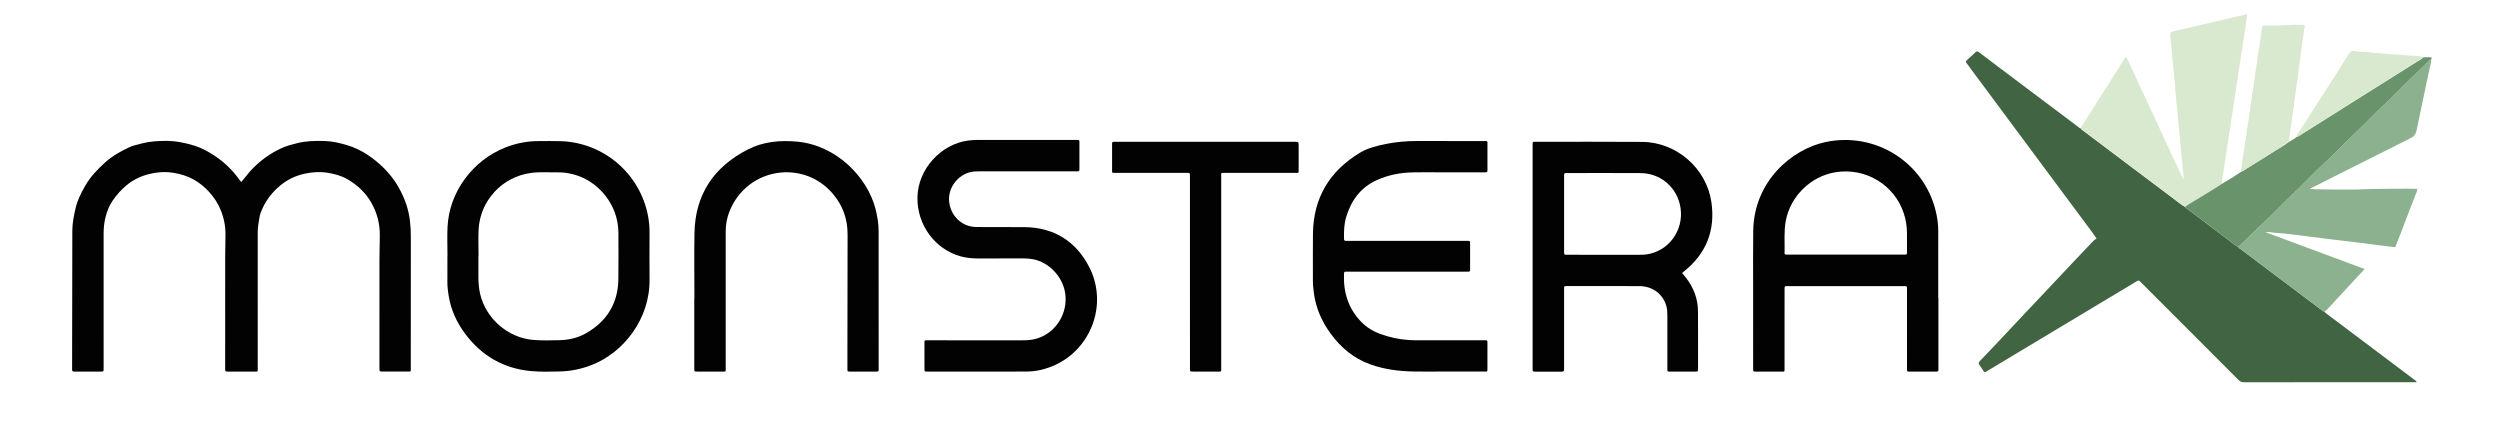
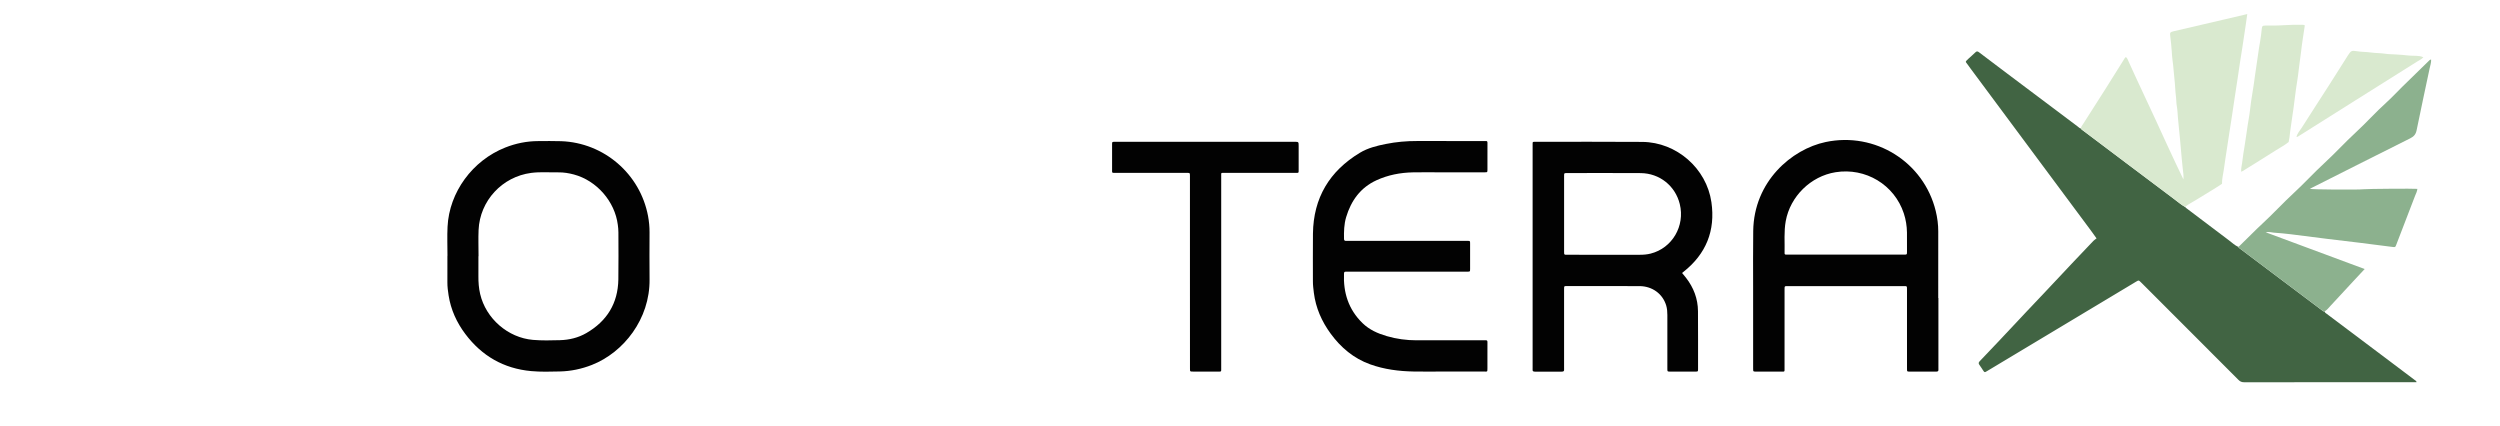
<svg xmlns="http://www.w3.org/2000/svg" version="1.1" id="MX_2.28.22_COLOR_xA0_Image_00000064313949177880082850000016953693919839359158_" x="0px" y="0px" viewBox="0 0 1691.76 288" style="enable-background:new 0 0 1691.76 288;" xml:space="preserve">
  <style type="text/css">
	.st0{fill:#416443;}
	.st1{fill:#020202;}
	.st2{fill:#D9E9CF;}
	.st3{fill:#8CB18E;}
	.st4{fill:#68936B;}
</style>
  <g>
    <path class="st0" d="M1573.09,210.73c0.1,0.94,0.91,1.26,1.53,1.73c14.55,10.94,29.1,21.88,43.66,32.81   c5.36,4.03,10.72,8.06,16.07,12.11c0.35,0.26,0.9,0.41,0.89,1.26c-0.67,0-1.35,0-2.03,0c-38.23,0-76.46-0.01-114.68,0.03   c-1.58,0-2.65-0.49-3.75-1.59c-21.23-21.3-42.5-42.55-63.77-63.82c-0.74-0.74-1.47-1.47-2.21-2.2c-1.52-1.5-1.53-1.51-3.34-0.43   c-17.8,10.68-35.6,21.36-53.4,32.04c-15.81,9.49-31.62,18.98-47.44,28.47c-1.64,0.99-1.66,0.98-2.72-0.59   c-0.81-1.19-1.54-2.43-2.4-3.58c-0.69-0.92-0.72-1.6,0.13-2.49c4.38-4.54,8.72-9.12,13.04-13.71c6.19-6.57,12.34-13.16,18.53-19.73   c4.27-4.53,8.57-9.04,12.85-13.57c6.41-6.8,12.79-13.61,19.2-20.41c4.44-4.7,8.9-9.39,13.37-14.06c0.6-0.63,1.38-1.09,2.13-1.68   c-1.46-2.03-2.64-3.72-3.87-5.37c-11.33-15.26-22.67-30.5-34.01-45.76c-15.86-21.34-31.71-42.69-47.56-64.03   c-0.57-0.77-1.13-1.54-1.68-2.33c-1.69-2.46-2.06-1.65,0.47-4.14c1.48-1.45,3.16-2.7,4.59-4.2c0.97-1.02,1.63-0.79,2.59-0.06   c6.16,4.69,12.35,9.34,18.54,14c16.08,12.09,32.17,24.17,48.26,36.25c0.63,0.47,1.16,1.11,2,1.28c0.43,0.7,1.12,1.1,1.75,1.58   c10.33,7.78,20.66,15.56,30.99,23.33c10.01,7.53,20.01,15.09,30.05,22.58c2.55,1.9,4.94,4.02,7.75,5.57   c0.21,0.23,0.4,0.49,0.64,0.67c9.7,7.34,19.39,14.7,29.13,21.99c2.02,1.51,3.85,3.31,6.19,4.37c0.35,0.66,0.97,1.03,1.55,1.46   c4.27,3.2,8.54,6.42,12.81,9.63c14.08,10.59,28.16,21.18,42.24,31.77C1571.78,210.33,1572.26,210.94,1573.09,210.73z" />
-     <path class="st1" d="M174.15,251.44c-6.81,0-13.6-0.01-20.4,0.01c-1.04,0-1.45-0.4-1.39-1.41c0.04-0.56,0.01-1.12,0.01-1.68   c0-24.88-0.01-49.75,0.01-74.63c0-4.8,0.07-9.6,0.19-14.39c0.15-5.91-0.97-11.56-3.15-17.04c-1.84-4.63-4.53-8.67-7.85-12.36   c-3.11-3.45-6.7-6.34-10.7-8.55c-4.17-2.3-8.74-3.68-13.52-4.45c-5.49-0.88-10.86-0.53-16.16,0.77   c-5.66,1.38-10.86,3.78-15.44,7.57c-3.77,3.12-6.96,6.66-9.66,10.7c-2.19,3.27-3.61,6.84-4.6,10.64c-1,3.82-1.39,7.67-1.38,11.6   c0.03,30,0.01,59.99,0.01,89.99c0,0.48,0.01,0.96,0,1.44c-0.04,1.74-0.04,1.78-1.68,1.79c-6,0.02-12-0.02-18,0.03   c-1.23,0.01-1.79-0.34-1.66-1.62c0.06-0.55,0.01-1.12,0.01-1.68c0.05-30.72,0.11-61.43,0.15-92.15c0.01-5.15,1.06-10.11,2.2-15.1   c1.25-5.46,3.7-10.27,6.43-15.06c3.51-6.17,8.3-11.16,13.49-15.87c4.87-4.41,10.51-7.6,16.39-10.32c2.71-1.25,5.73-1.87,8.66-2.63   c5.29-1.37,10.69-1.7,16.15-1.7c6.69,0.01,13.11,1.3,19.48,3.29c4.99,1.57,9.44,4.09,13.73,6.94c6.54,4.35,12.08,9.75,16.61,16.17   c0.36,0.51,0.83,0.95,1.24,1.4c2.61-3.03,4.86-6.28,7.65-9.09c5.98-6.02,12.76-10.92,20.57-14.23c3.05-1.29,6.31-2.14,9.56-2.95   c6.12-1.54,12.32-1.62,18.56-1.45c5.47,0.15,10.73,1.42,15.91,3.03c8.02,2.51,14.92,6.96,21.17,12.47   c5.21,4.59,9.61,9.89,13.04,15.92c2.15,3.78,3.93,7.75,5.29,11.91c2.28,6.99,2.96,14.16,2.94,21.47   c-0.06,29.52-0.02,59.03-0.03,88.55c0,3.11,0.28,2.62-2.7,2.64c-5.52,0.02-11.04,0.02-16.56,0c-1.88-0.01-1.9-0.04-1.94-1.84   c-0.03-1.28-0.01-2.56-0.01-3.84c0-23.28-0.02-46.55,0.01-69.83c0.01-5.52,0.18-11.03,0.24-16.55c0.08-7.81-1.79-15.11-5.62-21.94   c-3.92-6.99-9.57-12.29-16.4-16.18c-4.04-2.3-8.61-3.59-13.32-4.32c-5.32-0.82-10.51-0.49-15.7,0.67   c-6.05,1.35-11.52,3.98-16.32,7.93c-5.16,4.26-9.21,9.39-12.02,15.48c-0.83,1.81-1.64,3.66-1.97,5.62   c-0.6,3.54-1.28,7.06-1.28,10.69c0.03,30.4,0.02,60.79,0.01,91.19C174.4,249.45,174.57,250.42,174.15,251.44z" />
    <path class="st1" d="M1138.26,184.72c0.97,1.19,1.85,2.21,2.68,3.28c5.16,6.65,8.03,14.16,8.09,22.6   c0.09,13.04,0.05,26.07,0.05,39.11c0,1.71-0.04,1.74-1.68,1.75c-5.76,0.01-11.51,0.01-17.27,0c-1.79,0-1.82-0.03-1.82-1.85   c-0.01-12.16-0.01-24.31,0-36.47c0-2.17-0.16-4.31-0.78-6.4c-2.38-7.91-9.4-13.07-18.04-13.13c-7.76-0.05-15.51-0.01-23.27-0.01   c-8.48,0-16.95,0-25.43,0c-2.4,0-2.37-0.24-2.37,2.32c0.01,17.43,0,34.87,0,52.3c0,0.56-0.05,1.13,0.01,1.68   c0.14,1.29-0.43,1.6-1.66,1.59c-6-0.06-11.99-0.05-17.99,0c-1.19,0.01-1.84-0.26-1.66-1.58c0.05-0.39,0.01-0.8,0.01-1.2   c0-49.98,0-99.97,0-149.95c0-0.32,0.01-0.64,0-0.96c-0.04-1.94,0.03-1.83,1.84-1.83c24.15,0.01,48.3-0.14,72.45,0.06   c23.11,0.2,43.39,17.91,46.7,40.78c2.79,19.25-3.6,35.05-18.91,47.15C1138.96,184.15,1138.72,184.35,1138.26,184.72z    M1086.39,172.41c7.76,0,15.51-0.01,23.27,0c2.49,0,4.95-0.19,7.37-0.81c14.57-3.71,23.35-18.67,19.68-33.53   c-3.05-12.34-13.68-20.84-26.52-20.93c-16.55-0.11-33.11-0.04-49.66-0.03c-2.08,0-2.1,0.02-2.1,2.07   c-0.01,17.04-0.01,34.07,0,51.11c0,2.09,0.02,2.11,2.06,2.11C1069.11,172.42,1077.75,172.41,1086.39,172.41z" />
    <path class="st1" d="M1311.73,201.66c0,15.6,0,31.19,0,46.79c0,0.48-0.05,0.97,0.01,1.44c0.16,1.29-0.42,1.6-1.64,1.59   c-6-0.06-12-0.02-17.99-0.03c-1.59,0-1.62-0.04-1.63-1.8c-0.01-8.8-0.01-17.6-0.01-26.39c0-9.2,0-18.4,0-27.59   c0-2.05-0.02-2.07-2.11-2.07c-26.23,0-52.46,0-78.69,0c-2.04,0-2.05,0.02-2.05,2.13c0,17.68,0,35.35-0.01,53.03   c0,3.16,0.31,2.68-2.65,2.7c-5.52,0.02-11.04,0.01-16.55,0c-2.03,0-2.05-0.02-2.05-2.1c-0.01-18.48-0.02-36.95-0.01-55.43   c0-12.56-0.1-25.12,0.07-37.67c0.45-33.45,25.96-55.28,49-60.15c33.44-7.06,66.41,13.45,74.51,46.69c1.1,4.52,1.71,9.1,1.7,13.76   c-0.02,15.04-0.01,30.07-0.01,45.11C1311.66,201.66,1311.69,201.66,1311.73,201.66z M1249.02,172.3c13.11,0,26.22,0,39.32,0   c2.11,0,2.13-0.02,2.13-2.03c0.01-4.32,0.05-8.63-0.02-12.95c-0.07-4.41-0.75-8.74-2.14-12.95c-6.38-19.35-25.85-31.08-46.17-27.83   c-16.79,2.69-30.69,16.34-33.73,33.08c-1.3,7.14-0.59,14.35-0.78,21.53c0,0.08,0,0.16,0,0.24c0,0.58,0.29,0.89,0.87,0.89   c0.64,0.01,1.28,0.01,1.92,0.01C1223.28,172.3,1236.15,172.3,1249.02,172.3z" />
    <path class="st1" d="M302.81,173.1c0-6.56-0.27-13.13,0.05-19.67c1.13-23.34,16.88-44.83,39.07-53.6   c7.13-2.82,14.53-4.32,22.2-4.35c5.2-0.02,10.4-0.12,15.59,0.06c28.98,1.02,53.5,22.17,58.82,50.69c0.67,3.61,1.03,7.27,1.01,10.96   c-0.03,10.64-0.11,21.27,0.01,31.91c0.29,26.74-17.57,49.43-39.02,57.84c-7,2.75-14.25,4.27-21.72,4.43   c-6.47,0.14-12.95,0.35-19.42-0.25c-18.58-1.73-33.35-10.25-44.51-25.1c-5.85-7.78-9.8-16.44-11.32-26.12   c-0.46-2.92-0.84-5.85-0.82-8.82c0.03-6,0.01-12,0.01-17.99C302.78,173.1,302.79,173.1,302.81,173.1z M323.83,173.36   c-0.03,0-0.05,0-0.08,0c0,4.48,0.03,8.96-0.01,13.43c-0.04,4.09,0.24,8.14,1.18,12.14c3.88,16.65,18.83,29.64,35.79,31.07   c6.07,0.51,12.15,0.36,18.22,0.19c6.31-0.17,12.37-1.63,17.87-4.81c13.91-8.05,21.36-20.09,21.64-36.24   c0.19-10.63,0.04-21.27,0.04-31.91c0-1.68-0.18-3.35-0.39-5.02c-1.97-15.86-14.28-29.99-29.76-34.14   c-3.41-0.91-6.88-1.48-10.42-1.43c-6.15,0.09-12.32-0.44-18.45,0.36c-19.64,2.57-34.72,18.85-35.6,38.6   C323.61,161.52,323.83,167.44,323.83,173.36z" />
    <path class="st1" d="M952.03,183.86c-13.2,0-26.39,0-39.59,0c-0.56,0-1.12,0.03-1.68-0.01c-0.92-0.07-1.23,0.31-1.27,1.24   c-0.56,12.93,3.03,24.29,12.47,33.51c4.66,4.56,10.39,7.08,16.5,8.86c6.56,1.92,13.27,2.82,20.11,2.82c15.04-0.01,30.07,0,45.11,0   c0.56,0,1.12,0.05,1.68-0.01c0.98-0.09,1.21,0.37,1.2,1.26c-0.04,3.36-0.01,6.72-0.01,10.08c0,2.56-0.01,5.12,0,7.68   c0.01,2.53-0.09,2.14-2.26,2.14c-9.68,0.01-19.35,0-29.03,0c-6.16,0-12.32,0.08-18.47-0.02c-10.12-0.17-20.12-1.44-29.67-4.89   c-11.08-4-19.75-11.3-26.66-20.75c-6.05-8.27-10.08-17.39-11.37-27.62c-0.33-2.61-0.65-5.23-0.64-7.88   c0.03-10.72-0.1-21.44,0.03-32.16c0.3-24.18,11.18-42.31,31.76-54.72c5.41-3.26,11.48-4.75,17.61-5.97c7-1.4,14.06-2.02,21.21-1.99   c14.88,0.06,29.75,0.02,44.63,0.02c0.56,0,1.13,0.05,1.68-0.01c1-0.11,1.21,0.39,1.2,1.27c-0.03,3.36-0.01,6.72-0.01,10.08   c0,2.64,0.01,5.28,0,7.92c-0.01,1.88-0.03,1.9-2,1.9c-10.24,0.01-20.47,0-30.71,0c-5.92,0-11.84-0.09-17.75,0.03   c-8.56,0.17-16.86,1.78-24.66,5.36c-10.81,4.96-17.14,13.77-20.49,24.92c-1.44,4.81-1.56,9.76-1.45,14.74   c0.02,1.08,0.46,1.41,1.44,1.34c0.56-0.04,1.12-0.01,1.68-0.01c26.31,0,52.63,0,78.94,0c0.48,0,0.96-0.01,1.44,0   c1.79,0.04,1.82,0.04,1.82,1.88c0.01,5.68,0.01,11.36,0,17.04c0,1.91-0.02,1.93-1.98,1.93   C979.22,183.87,965.63,183.86,952.03,183.86z" />
-     <path class="st1" d="M662.02,251.45c-11.44,0-22.87,0-34.31,0c-2.1,0-2.12-0.02-2.12-2.05c-0.01-5.68,0-11.36-0.01-17.04   c0-2.18-0.08-2.08,2.1-2.08c21.43,0.01,42.86,0,64.29,0.01c3.05,0,6.08-0.22,9.03-1.02c12.4-3.37,20.71-15.3,20.09-28.17   c-0.65-13.63-11.7-23.79-21.87-25.64c-2.21-0.4-4.43-0.62-6.67-0.62c-9.76,0.03-19.51,0.06-29.27,0.08   c-4.41,0.01-8.79-0.23-13.07-1.4c-17.63-4.81-29.7-21.49-29.37-39.99c0.34-19.13,15.88-35.85,34.01-38.38   c2.37-0.33,4.77-0.47,7.18-0.47c21.99,0.01,43.98,0,65.97,0c0.4,0,0.8,0.03,1.2,0c0.93-0.07,1.26,0.34,1.25,1.26   c-0.03,6.24-0.02,12.48,0,18.71c0,0.88-0.24,1.37-1.21,1.31c-0.64-0.04-1.28-0.01-1.92-0.01c-21.35,0-42.7,0-64.05,0   c-1.92,0-3.85-0.01-5.74,0.35c-9.16,1.74-15.91,10.42-15.28,19.59c0.68,9.79,8.4,17.53,18.11,17.71c11.03,0.2,22.07-0.05,33.1,0.1   c19.93,0.28,34.7,9.62,43.65,27.08c14.22,27.73-1.45,62.52-33.19,69.62c-3.28,0.73-6.63,1.04-10,1.04   C683.29,251.45,672.65,251.45,662.02,251.45z" />
-     <path class="st1" d="M469.91,201.82c0-14.72-0.21-29.44,0.05-44.15c0.46-26.08,13.09-44.69,35.97-56.46   c10.51-5.41,21.93-6.46,33.63-5.35c26.57,2.53,47.4,24.09,52.91,45.54c1.28,4.98,2.09,10.03,2.1,15.16   c0.04,30.95,0.03,61.91,0.03,92.86c0,2-0.02,2.02-1.9,2.03c-5.84,0.01-11.68,0.01-17.51,0c-1.7,0-1.73-0.03-1.73-1.68   c-0.02-3.92-0.01-7.84-0.01-11.76c0.03-26.47,0.05-52.95,0.11-79.42c0.02-10.24-3.15-19.31-9.72-27.16   c-20-23.91-58.28-18.17-70.2,11.62c-1.77,4.42-2.56,9.06-2.56,13.82c0,30.63,0,61.27,0,91.9c0,3.14,0.3,2.66-2.67,2.68   c-5.52,0.02-11.04,0.01-16.55,0c-2.02,0-2.04-0.02-2.04-2.11c0-15.84,0-31.67,0-47.51C469.85,201.82,469.88,201.82,469.91,201.82z" />
    <path class="st2" d="M1478.65,140.02c-2.81-1.55-5.2-3.67-7.75-5.57c-10.04-7.5-20.04-15.05-30.05-22.58   c-10.33-7.77-20.66-15.55-30.99-23.33c-0.63-0.47-1.32-0.88-1.75-1.58c0.17-1.33,1.08-2.31,1.74-3.36   c4.84-7.69,9.79-15.31,14.66-22.99c4.22-6.67,8.37-13.38,12.58-20.06c0.41-0.65,0.73-1.42,1.53-1.97c1.03,0.84,1.35,2.1,1.87,3.2   c1.6,3.39,3.1,6.83,4.68,10.23c4.51,9.7,9.05,19.38,13.55,29.08c2.62,5.64,5.18,11.31,7.79,16.96c3.61,7.8,7.24,15.6,11.02,23.36   c0.27-2.52-0.22-5-0.47-7.44c-0.22-2.19-0.45-4.43-0.66-6.63c-0.25-2.6-0.44-5.24-0.7-7.84c-0.43-4.26-0.69-8.54-1.21-12.8   c-0.28-2.27-0.48-4.59-0.66-6.88c-0.22-2.76-0.32-5.55-0.81-8.29c-0.33-1.87-0.24-3.79-0.49-5.7c-0.56-4.25-0.6-8.57-1.11-12.82   c-0.49-4.1-0.64-8.23-1.27-12.32c-0.31-2.03-0.37-4.12-0.53-6.17c-0.26-3.33-0.54-6.65-0.99-9.96c-0.34-2.54-0.12-2.85,2.37-3.43   c11.69-2.73,23.39-5.45,35.08-8.17c4.79-1.12,9.57-2.24,14.66-3.44c-0.37,2.6-0.68,4.92-1.02,7.24c-0.72,4.87-1.45,9.74-2.19,14.6   c-0.53,3.45-1.11,6.9-1.63,10.35c-0.59,3.84-1.13,7.69-1.71,11.54c-0.7,4.63-1.42,9.26-2.12,13.89c-0.58,3.85-1.14,7.69-1.72,11.54   c-0.54,3.53-1.11,7.06-1.65,10.59c-0.57,3.69-1.13,7.37-1.68,11.06c-0.72,4.79-1.5,9.57-2.13,14.37c-0.42,3.22-1.35,6.39-1.24,9.68   c-5.58,3.79-11.49,7.05-17.17,10.68C1483.85,136.71,1481.03,138.02,1478.65,140.02z" />
    <path class="st3" d="M1573.09,210.73c-0.84,0.21-1.32-0.4-1.88-0.82c-14.08-10.59-28.16-21.18-42.24-31.77   c-4.27-3.21-8.54-6.43-12.81-9.63c-0.57-0.43-1.2-0.79-1.55-1.46c0.32-0.23,0.67-0.43,0.96-0.7c5.26-5.02,10.26-10.29,15.61-15.21   c7.11-6.54,13.62-13.7,20.74-20.26c7.22-6.65,13.85-13.93,21.08-20.6c7.11-6.54,13.62-13.71,20.73-20.26   c7.34-6.76,14.01-14.23,21.43-20.93c3.62-3.26,6.91-6.88,10.39-10.29c5.93-5.82,11.89-11.6,17.83-17.4   c0.51-0.49,0.95-1.12,1.78-1.09c0.09,2.11-0.63,4.09-1.05,6.1c-2.89,13.89-5.98,27.74-8.76,41.65c-0.57,2.83-1.85,4.3-4.35,5.55   c-22.24,11.09-44.42,22.31-66.62,33.49c-0.42,0.21-0.84,0.45-1.3,0.69c1.51,0.49,32.55,0.72,36.23,0.28   c2.54-0.3,33.98-0.54,36.54-0.27c-0.15,1.76-1.01,3.29-1.62,4.87c-4.18,10.96-8.42,21.91-12.63,32.86   c-0.68,1.78-0.68,1.81-2.5,1.58c-7.5-0.95-15-1.93-22.51-2.86c-7.11-0.88-14.23-1.68-21.35-2.56c-8.37-1.04-16.74-2.16-25.11-3.18   c-3.79-0.46-7.6-0.82-11.42-1.08c-1.64-0.11-3.25-0.75-5.51-0.25c22.57,8.38,44.65,16.58,66.98,24.87   c-2.77,2.97-5.33,5.7-7.87,8.44c-5.1,5.51-10.16,11.04-15.29,16.51C1575.81,208.32,1574.69,209.79,1573.09,210.73z" />
    <path class="st1" d="M805.24,184.08c0-21.28,0-42.55,0-63.83c0-0.4,0-0.8,0-1.2c-0.02-2.05-0.02-2.07-2.1-2.07   c-15.91-0.01-31.83,0-47.74-0.01c-3.23,0-2.84,0.38-2.85-2.76c-0.02-5.52-0.01-11.04,0-16.56c0-1.66,0.04-1.66,1.72-1.7   c0.4-0.01,0.8,0,1.2,0c40.15,0,80.29,0,120.44,0c2.89,0,2.89,0,2.89,2.92c0,5.2,0.01,10.4,0,15.6c0,2.87,0.23,2.5-2.62,2.5   c-15.51,0.01-31.03,0-46.54,0c-0.4,0-0.8,0-1.2,0c-2.27,0.01-2.05-0.17-2.05,2.07c0,18.32,0,36.63,0,54.95c0,24.96,0,49.91,0,74.87   c0,2.91,0.28,2.58-2.54,2.58c-5.52,0.01-11.04,0.01-16.55,0c-2.02,0-2.04-0.02-2.04-2.1C805.24,227.59,805.24,205.83,805.24,184.08   z" />
-     <path class="st4" d="M1645.17,40.31c-0.83-0.02-1.27,0.6-1.78,1.09c-5.95,5.8-11.91,11.58-17.83,17.4   c-3.48,3.42-6.78,7.03-10.39,10.29c-7.42,6.7-14.09,14.16-21.43,20.93c-7.11,6.56-13.63,13.72-20.73,20.26   c-7.23,6.66-13.86,13.94-21.08,20.6c-7.12,6.55-13.63,13.72-20.74,20.26c-5.36,4.92-10.36,10.19-15.61,15.21   c-0.28,0.27-0.64,0.47-0.96,0.7c-2.34-1.06-4.18-2.86-6.2-4.37c-9.74-7.29-19.43-14.65-29.13-21.99c-0.24-0.18-0.43-0.45-0.64-0.67   c2.38-2,5.21-3.31,7.81-4.98c5.68-3.63,11.59-6.89,17.17-10.68c4.44-2.55,8.78-5.24,12.99-8.15c0.36-0.17,0.73-0.3,1.06-0.51   c7.57-4.71,15.16-9.39,22.68-14.18c2.81-1.79,5.8-3.31,8.37-5.46c1.92-0.89,3.74-1.93,5.31-3.38c0.6,0,1.06-0.34,1.53-0.63   c12.76-8.03,25.52-16.08,38.28-24.11c13.91-8.75,27.85-17.47,41.75-26.25c1.46-0.92,3.11-1.61,4.29-2.96   c1.56,0.02,3.12,0.05,4.68,0.05C1646.08,38.8,1645.48,39.6,1645.17,40.31z" />
    <path class="st2" d="M1548.75,96.08c-2.58,2.15-5.57,3.67-8.37,5.46c-7.52,4.79-15.12,9.46-22.68,14.18   c-0.33,0.21-0.71,0.34-1.06,0.51c-0.27-2.02,0.37-3.95,0.6-5.92c0.46-4.1,1.11-8.18,1.8-12.24c1.01-5.95,1.65-11.95,2.72-17.88   c0.71-3.9,1.03-7.87,1.6-11.8c0.53-3.69,1.18-7.36,1.74-11.05c0.56-3.77,1-7.55,1.61-11.32c0.98-6.03,1.62-12.11,2.74-18.12   c0.51-2.73,0.76-5.5,1.08-8.27c0.23-2.03,0.47-2.29,2.5-2.33c0.96-0.02,1.92-0.04,2.88-0.01c7.02,0.19,14.02-0.78,21.04-0.49   c0.86,0.04,1.76-0.22,2.72,0.37c-0.89,6.14-1.94,12.32-2.62,18.54c-0.46,4.19-1.2,8.33-1.62,12.52c-0.41,4.1-1.2,8.16-1.76,12.25   c-0.55,4.01-1.01,8.03-1.56,12.05c-0.56,4.09-1.18,8.16-1.76,12.25c-0.39,2.75-0.8,5.5-1.06,8.27   C1549.17,94.07,1548.88,95.06,1548.75,96.08z" />
    <path class="st2" d="M1639.9,38.75c-1.18,1.35-2.82,2.03-4.29,2.96c-13.9,8.78-27.83,17.5-41.75,26.25   c-12.77,8.03-25.52,16.07-38.28,24.11c-0.47,0.29-0.93,0.63-1.53,0.63c0.47-2.45,2.23-4.19,3.49-6.18   c6.03-9.56,12.23-19.03,18.33-28.55c4.38-6.84,8.69-13.72,13.05-20.58c1.92-3.01,2.53-3.33,5.79-2.75   c3.22,0.57,6.49,0.42,9.71,0.89s6.49,0.32,9.72,0.84c2.27,0.36,4.6,0.32,6.89,0.47c3.01,0.2,6.06,0.38,9.02,0.74   C1633.32,37.97,1636.76,37.29,1639.9,38.75z" />
  </g>
</svg>